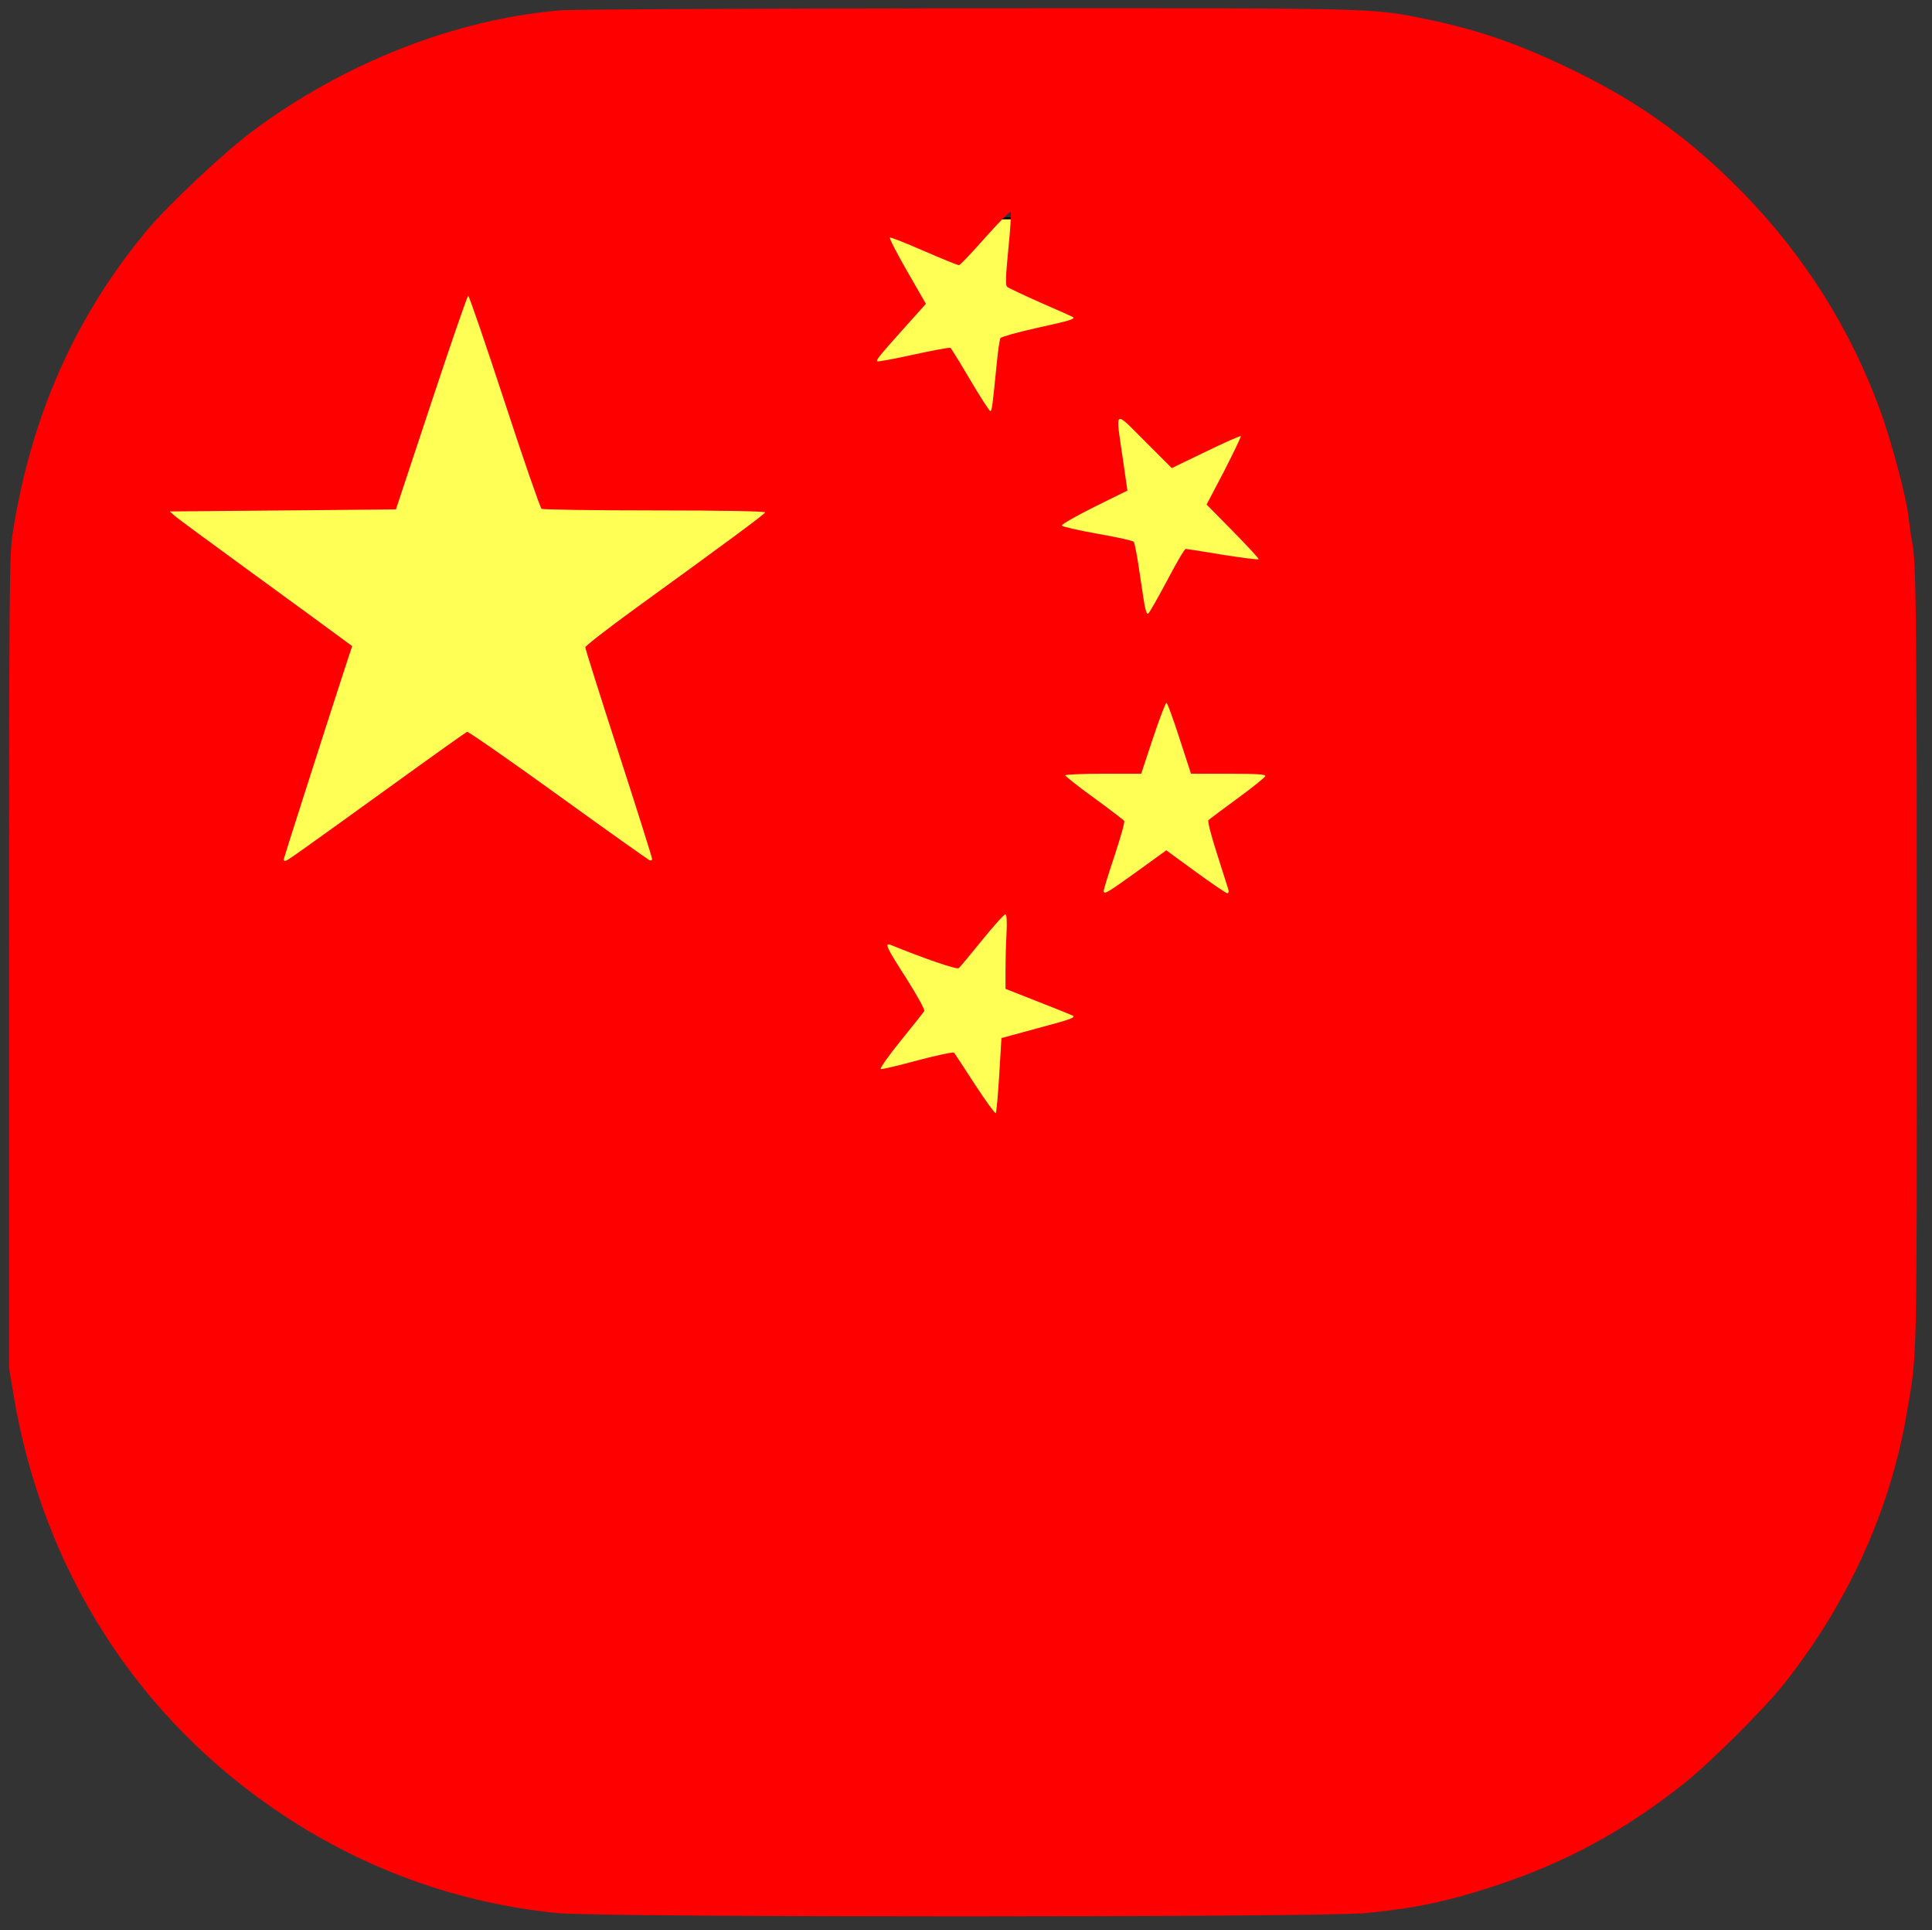
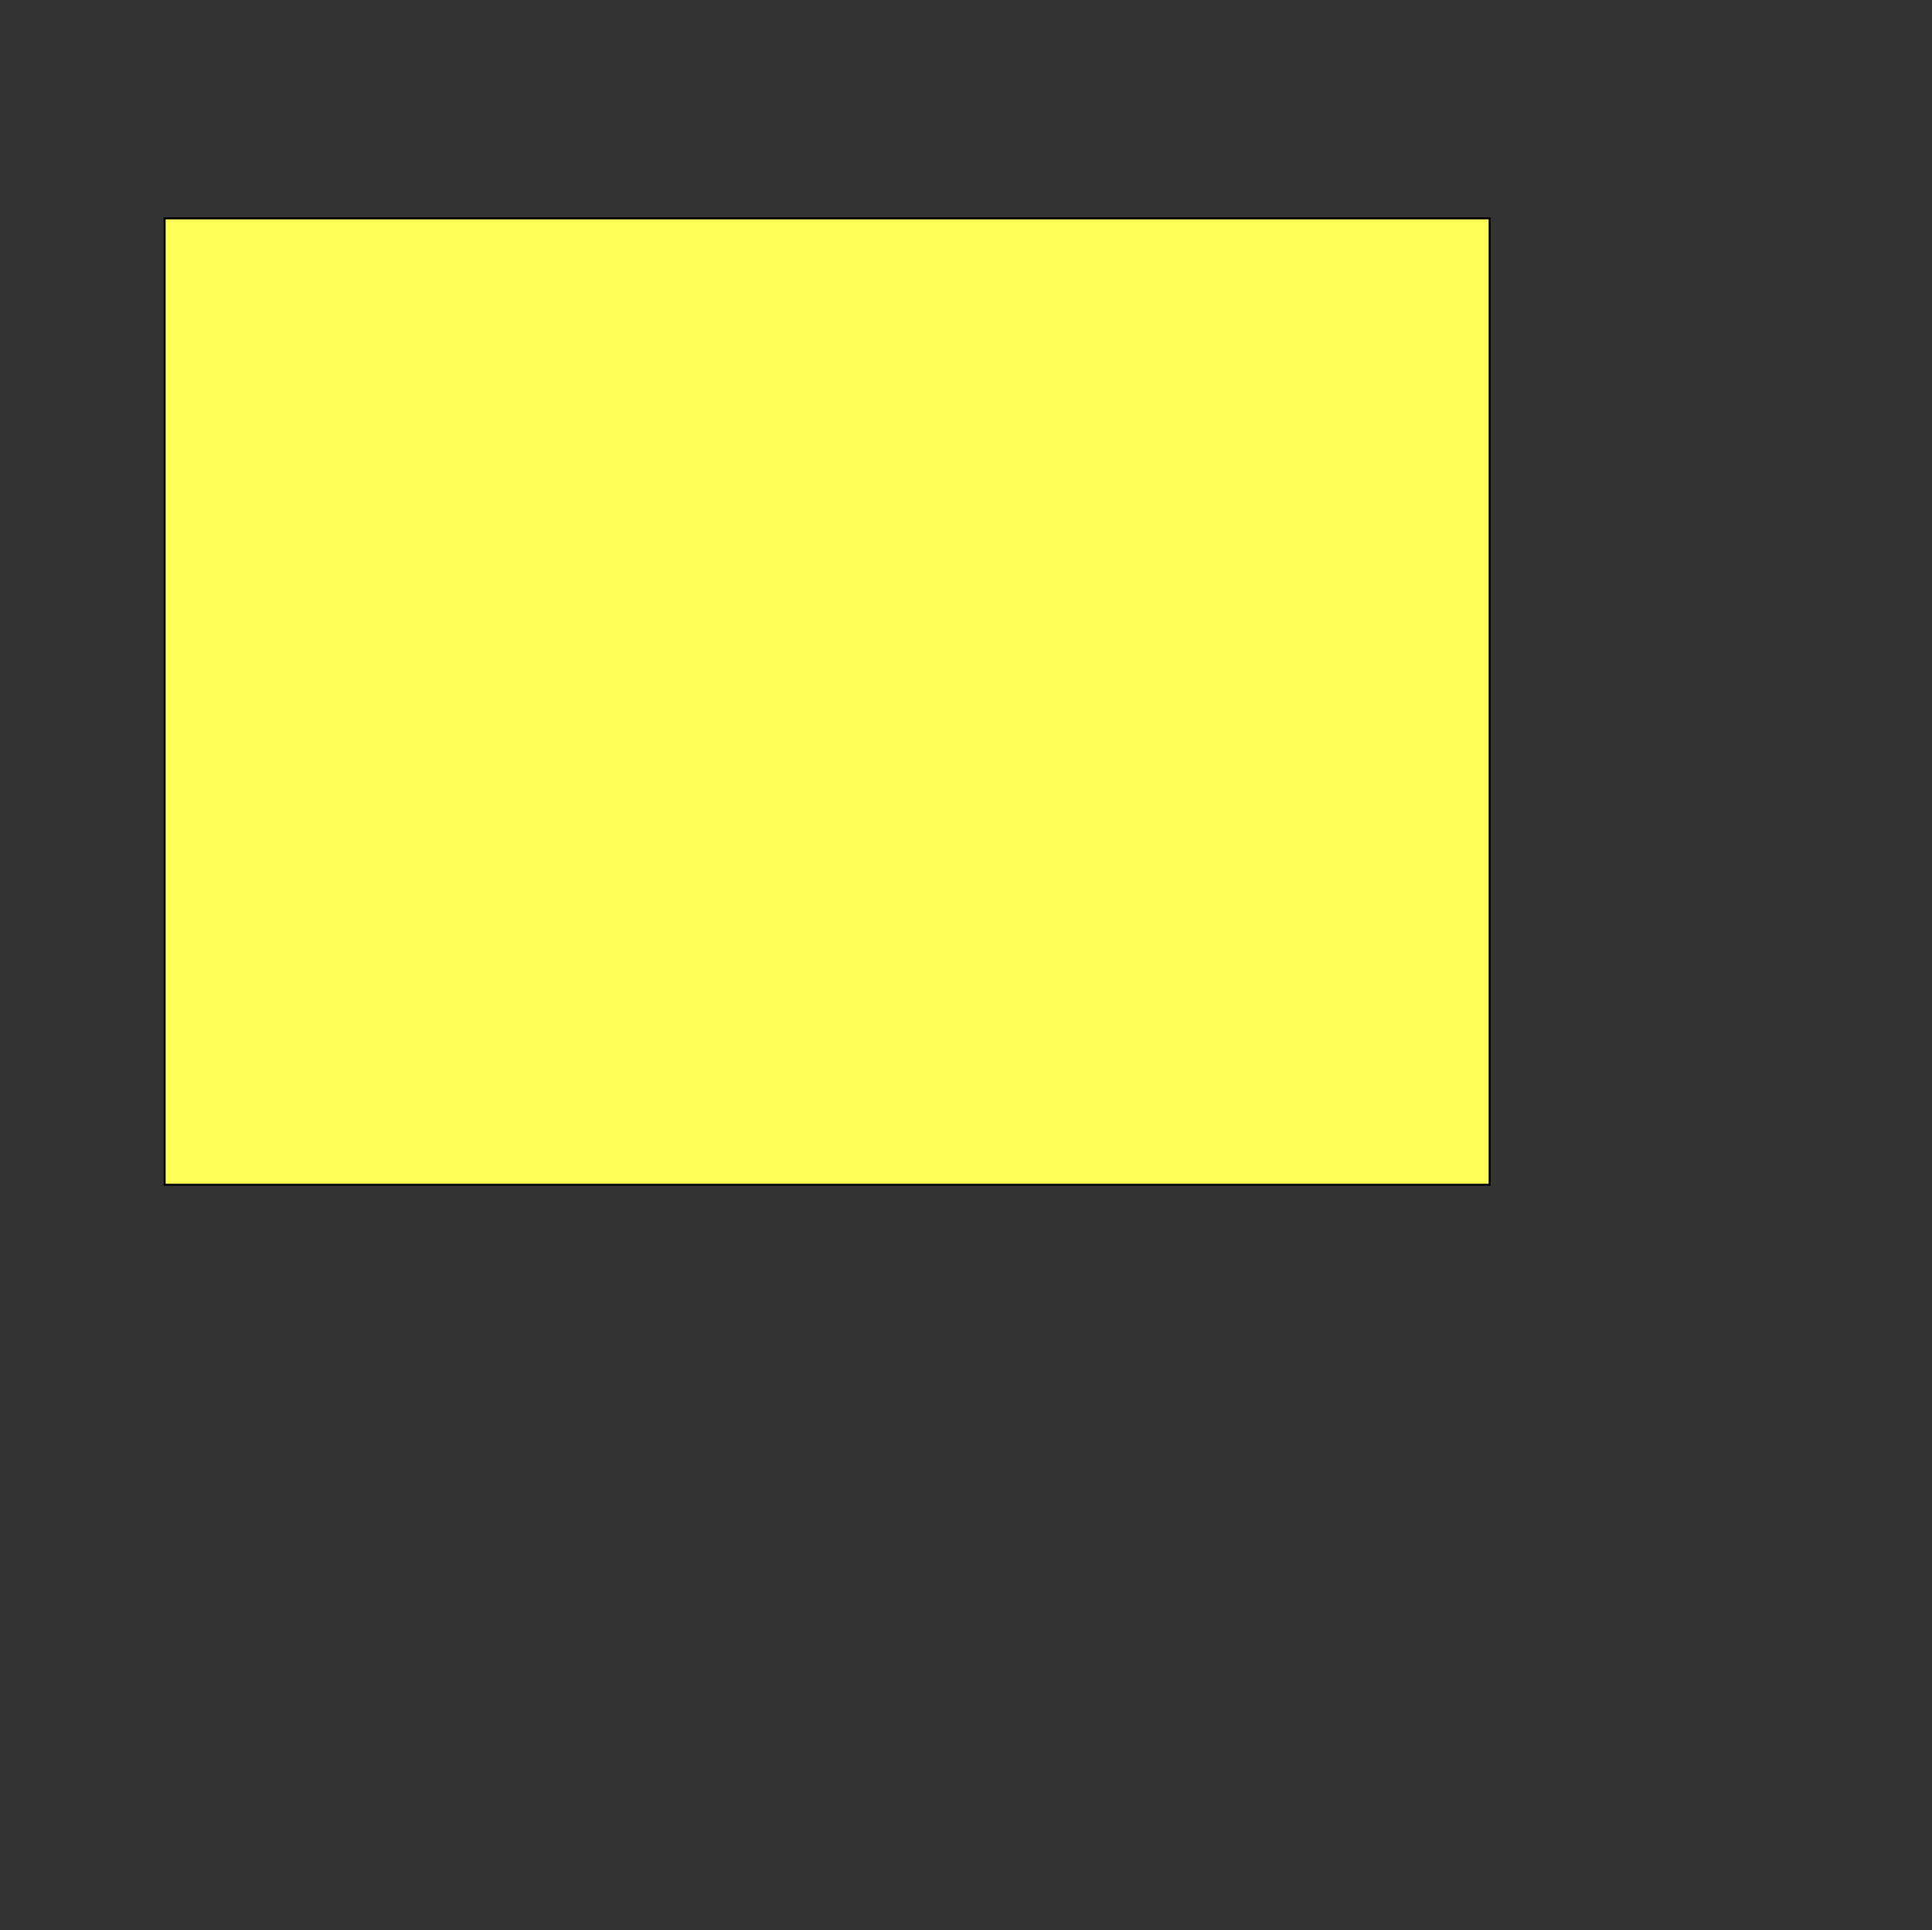
<svg xmlns="http://www.w3.org/2000/svg" width="954" height="953" preserveAspectRatio="xMidYMid meet" version="1.0">
  <rect width="100%" height="100%" fill="#333333" stroke="none" />
  <g>
    <title>Layer 1</title>
    <rect id="svg_3" height="477.143" width="654.286" y="107.786" x="81.286" stroke="#000" fill="#ffff56" />
    <g id="svg_1" fill="#ff0000" transform="translate(0,953) scale(0.1,-0.1)">
-       <path id="svg_2" fill="#ff0000" d="m2768,9479c-518,-43 -1069,-259 -1523,-598c-136,-101 -417,-365 -520,-489c-354,-426 -571,-914 -662,-1492c-17,-108 -18,-237 -18,-2120l0,-2005l22,-133c146,-868 615,-1599 1331,-2073c409,-271 867,-435 1352,-484c216,-22 3772,-22 3995,0c240,23 401,57 630,132c350,114 642,272 936,504c130,103 402,373 501,499c314,398 521,853 602,1325c54,314 51,187 51,2190c0,1669 -3,2002 -20,2100c-11,62 -15,92 -21,145c-11,98 -90,392 -144,535c-159,428 -402,799 -731,1121c-239,232 -465,392 -764,539c-266,131 -478,206 -735,259c-281,58 -217,56 -2285,55c-1045,-1 -1944,-5 -1997,-10zm2211,-1179c-13,-134 -15,-178 -6,-186c7,-6 82,-41 167,-79c85,-37 157,-69 159,-71c10,-9 -18,-18 -179,-53c-95,-21 -175,-44 -180,-50c-4,-7 -13,-68 -19,-134c-20,-199 -23,-227 -31,-227c-4,0 -49,69 -99,154c-50,85 -94,156 -98,159c-5,2 -87,-13 -183,-34c-96,-21 -177,-36 -179,-33c-6,6 15,32 137,168l104,116l-92,160c-51,89 -90,164 -86,167c3,3 79,-27 168,-66c90,-39 168,-71 173,-70c6,0 64,61 129,135c66,74 122,131 126,127c4,-4 -1,-87 -11,-183zm-2488,-752c94,-288 177,-526 183,-530c6,-4 258,-8 559,-8c343,0 547,-4 545,-10c-3,-9 -185,-144 -641,-474c-136,-99 -247,-185 -247,-192c0,-6 74,-242 165,-522c91,-281 165,-516 165,-523c0,-6 -6,-9 -13,-6c-7,3 -210,147 -451,321c-242,175 -444,315 -450,313c-6,-3 -160,-112 -341,-243c-513,-370 -547,-394 -556,-394c-5,0 -9,2 -9,5c0,5 259,813 315,983l24,72l-72,53c-40,30 -232,170 -427,312c-195,142 -365,267 -378,279l-24,21l559,5l558,5l175,528c96,290 178,527 182,527c4,0 85,-235 179,-522zm3463,-248c92,45 170,79 173,77c2,-3 -35,-80 -82,-172l-87,-166l131,-133c72,-73 129,-135 126,-137c-3,-3 -83,7 -177,22c-95,16 -178,29 -183,29c-6,0 -48,-72 -94,-160c-47,-88 -88,-160 -92,-160c-11,0 -15,20 -40,190c-12,85 -26,160 -31,165c-5,6 -86,24 -180,40c-94,17 -173,35 -175,40c-2,6 70,47 160,92l164,81l-23,159c-36,247 -46,240 109,85l133,-133l168,81zm-130,-1415l57,-175l185,0c142,0 185,-3 182,-12c-3,-7 -65,-57 -139,-111c-74,-54 -138,-102 -142,-106c-5,-5 14,-78 41,-162c27,-85 52,-164 56,-176c5,-14 3,-23 -4,-23c-6,0 -76,48 -156,106l-145,106l-141,-102c-153,-110 -168,-119 -168,-98c0,7 24,86 54,175c29,88 51,165 47,170c-3,5 -70,56 -148,113c-79,57 -143,108 -143,112c0,4 84,8 188,8l187,0l58,175c32,96 62,175 67,175c4,0 33,-79 64,-175zm-854,-966c-3,-52 -5,-134 -5,-183l0,-88l165,-65c90,-35 166,-66 169,-68c10,-10 -14,-18 -181,-63l-173,-47l-11,-183c-6,-100 -14,-185 -17,-188c-3,-4 -50,61 -103,142c-53,82 -99,152 -103,157c-4,4 -85,-13 -180,-38c-94,-26 -177,-45 -182,-43c-6,2 38,65 98,139c61,75 113,141 117,147c4,7 -36,78 -88,161c-97,150 -111,179 -78,166c164,-67 328,-123 336,-115c6,5 58,67 116,139c58,72 110,129 115,127c6,-2 8,-38 5,-97z" />
-     </g>
+       </g>
  </g>
</svg>